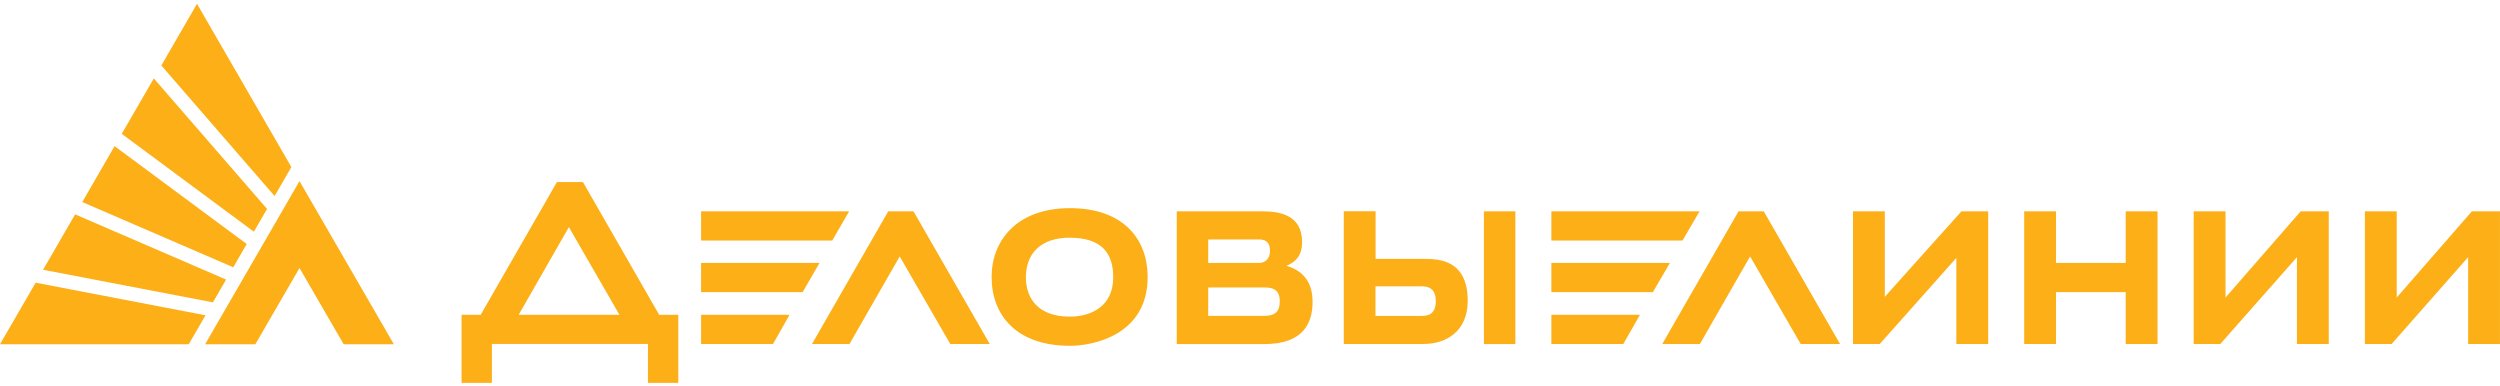
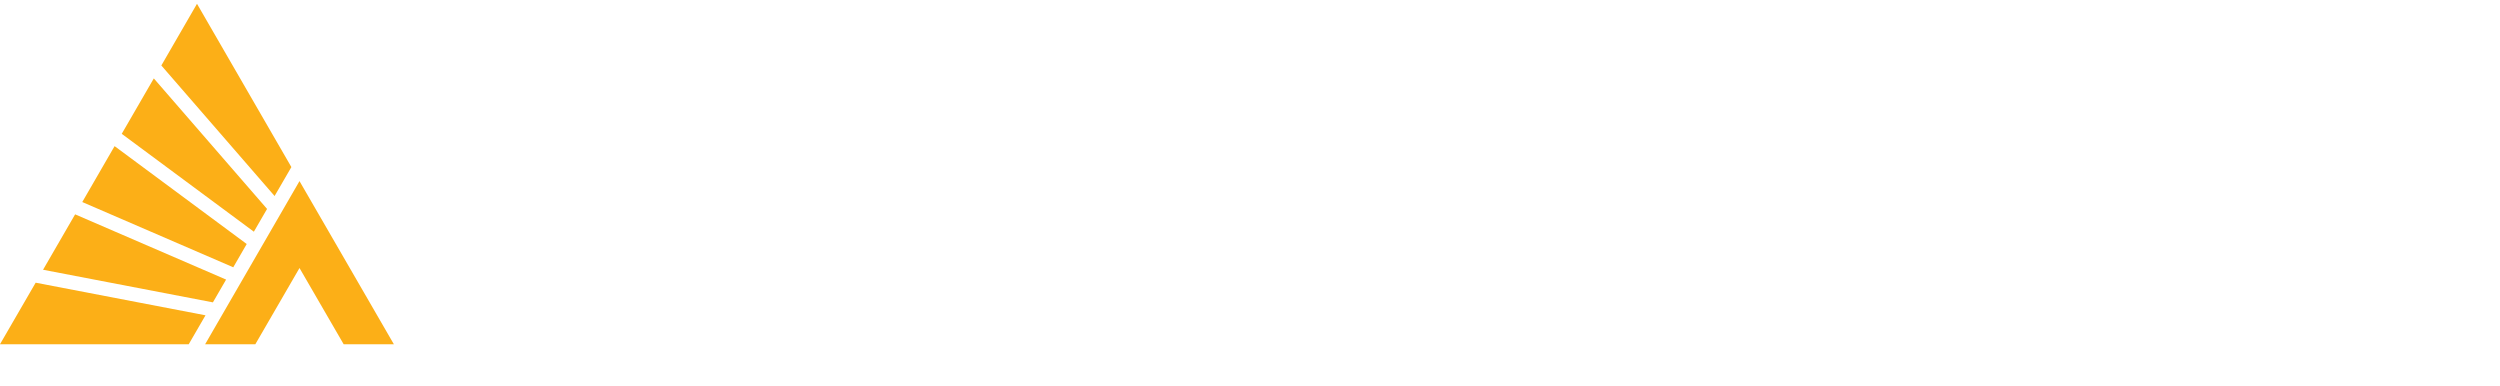
<svg xmlns="http://www.w3.org/2000/svg" width="220" height="34" viewBox="0 0 220 34" fill="none">
  <g clip-path="url(#clip0_1009_51779)">
    <path d="M3.789 23.738L18.736 26.608L19.897 24.603L6.611 18.863L3.789 23.738ZM10.713 11.776L22.34 20.39L23.501 18.385L13.536 6.9L10.714 11.776H10.713ZM7.24 17.779L20.527 23.521L21.711 21.473L10.084 12.86L7.24 17.779ZM17.336 0.334L14.198 5.762L24.164 17.249L25.641 14.703L17.336 0.334ZM0 30.293H16.608L18.084 27.747L3.138 24.877L0 30.293ZM26.356 23.586L30.242 30.293H34.66L26.356 15.937L18.052 30.293H22.47L26.356 23.586Z" fill="#FCAF17" />
-     <path d="M61.696 30.27H68.025L69.48 27.702H61.697L61.696 30.27ZM61.696 23.14V25.707H70.631L72.118 23.14H61.696ZM195.845 26.184V18.6H193.044V30.27H195.389L202.13 22.631V30.27H204.93V18.6H202.456L195.845 26.184ZM78.164 18.6L71.456 30.27H74.756L79.174 22.565L83.624 30.27H87.099L80.39 18.6H78.164ZM58.007 27.701L51.299 16.021H49.009L42.3 27.701H40.617V33.693H43.287V30.269H57.019V33.693H59.69V27.701H58.007ZM45.643 27.701L50.061 19.986L54.511 27.701H45.643ZM149.558 18.6H136.521V21.168H148.059L149.558 18.6ZM74.723 18.6H61.697V21.168H73.236L74.723 18.6ZM217.522 18.6L210.911 26.184V18.6H208.11V30.27H210.465L217.196 22.631V30.27H219.997V18.6H217.522ZM187.062 23.14H180.929V18.6H178.128V30.27H180.929V25.707H187.062V30.27H189.863V18.6H187.062V23.14ZM152.989 18.6L146.28 30.27H149.591L154.009 22.565L158.46 30.27H161.923L155.214 18.6H152.989ZM125.307 22.783H121.052V18.59H118.252V30.27H125.286C127.185 30.27 129.161 29.219 129.161 26.467C129.15 22.848 126.61 22.783 125.307 22.783ZM125.145 27.8H121.042V25.2H125.145C125.622 25.2 126.35 25.33 126.35 26.5C126.35 27.583 125.753 27.8 125.145 27.8ZM133.352 18.6H130.584V30.28H133.352V18.6ZM94.155 18.318C89.475 18.318 87.262 21.178 87.262 24.375C87.262 27.712 89.421 30.431 94.155 30.431C96.217 30.431 100.993 29.478 100.993 24.375C100.993 21.038 98.855 18.318 94.155 18.318ZM94.122 27.863C91.419 27.863 90.279 26.314 90.279 24.407C90.279 22.316 91.582 20.918 94.122 20.918C96.988 20.918 97.964 22.316 97.964 24.407C97.964 26.91 96.087 27.863 94.122 27.863ZM136.521 30.27H142.85L144.315 27.702H136.521V30.27ZM136.521 23.14V25.707H145.454L146.952 23.14H136.521ZM165.863 26.119V18.6H163.063V30.27H165.419L172.159 22.696V30.27H174.96V18.6H172.605L165.863 26.119ZM113.215 23.389C113.953 23.075 114.583 22.566 114.583 21.297C114.583 18.881 112.553 18.6 111.12 18.6H103.554V30.28H111.251C114.778 30.28 115.506 28.341 115.506 26.564C115.516 24.56 114.377 23.735 113.215 23.389ZM106.322 21.07H110.805C111.478 21.07 111.76 21.417 111.76 22.089C111.76 22.782 111.316 23.14 110.805 23.14H106.322V21.07ZM111.251 27.799H106.322V25.296H111.251C112.042 25.296 112.619 25.491 112.619 26.532C112.619 27.355 112.27 27.799 111.251 27.799Z" fill="#FCAF17" />
  </g>
  <defs>
    <clipPath id="clip0_1009_51779">
      <rect width="220" height="33.361" fill="white" transform="translate(0 0.335)" />
    </clipPath>
  </defs>
</svg>